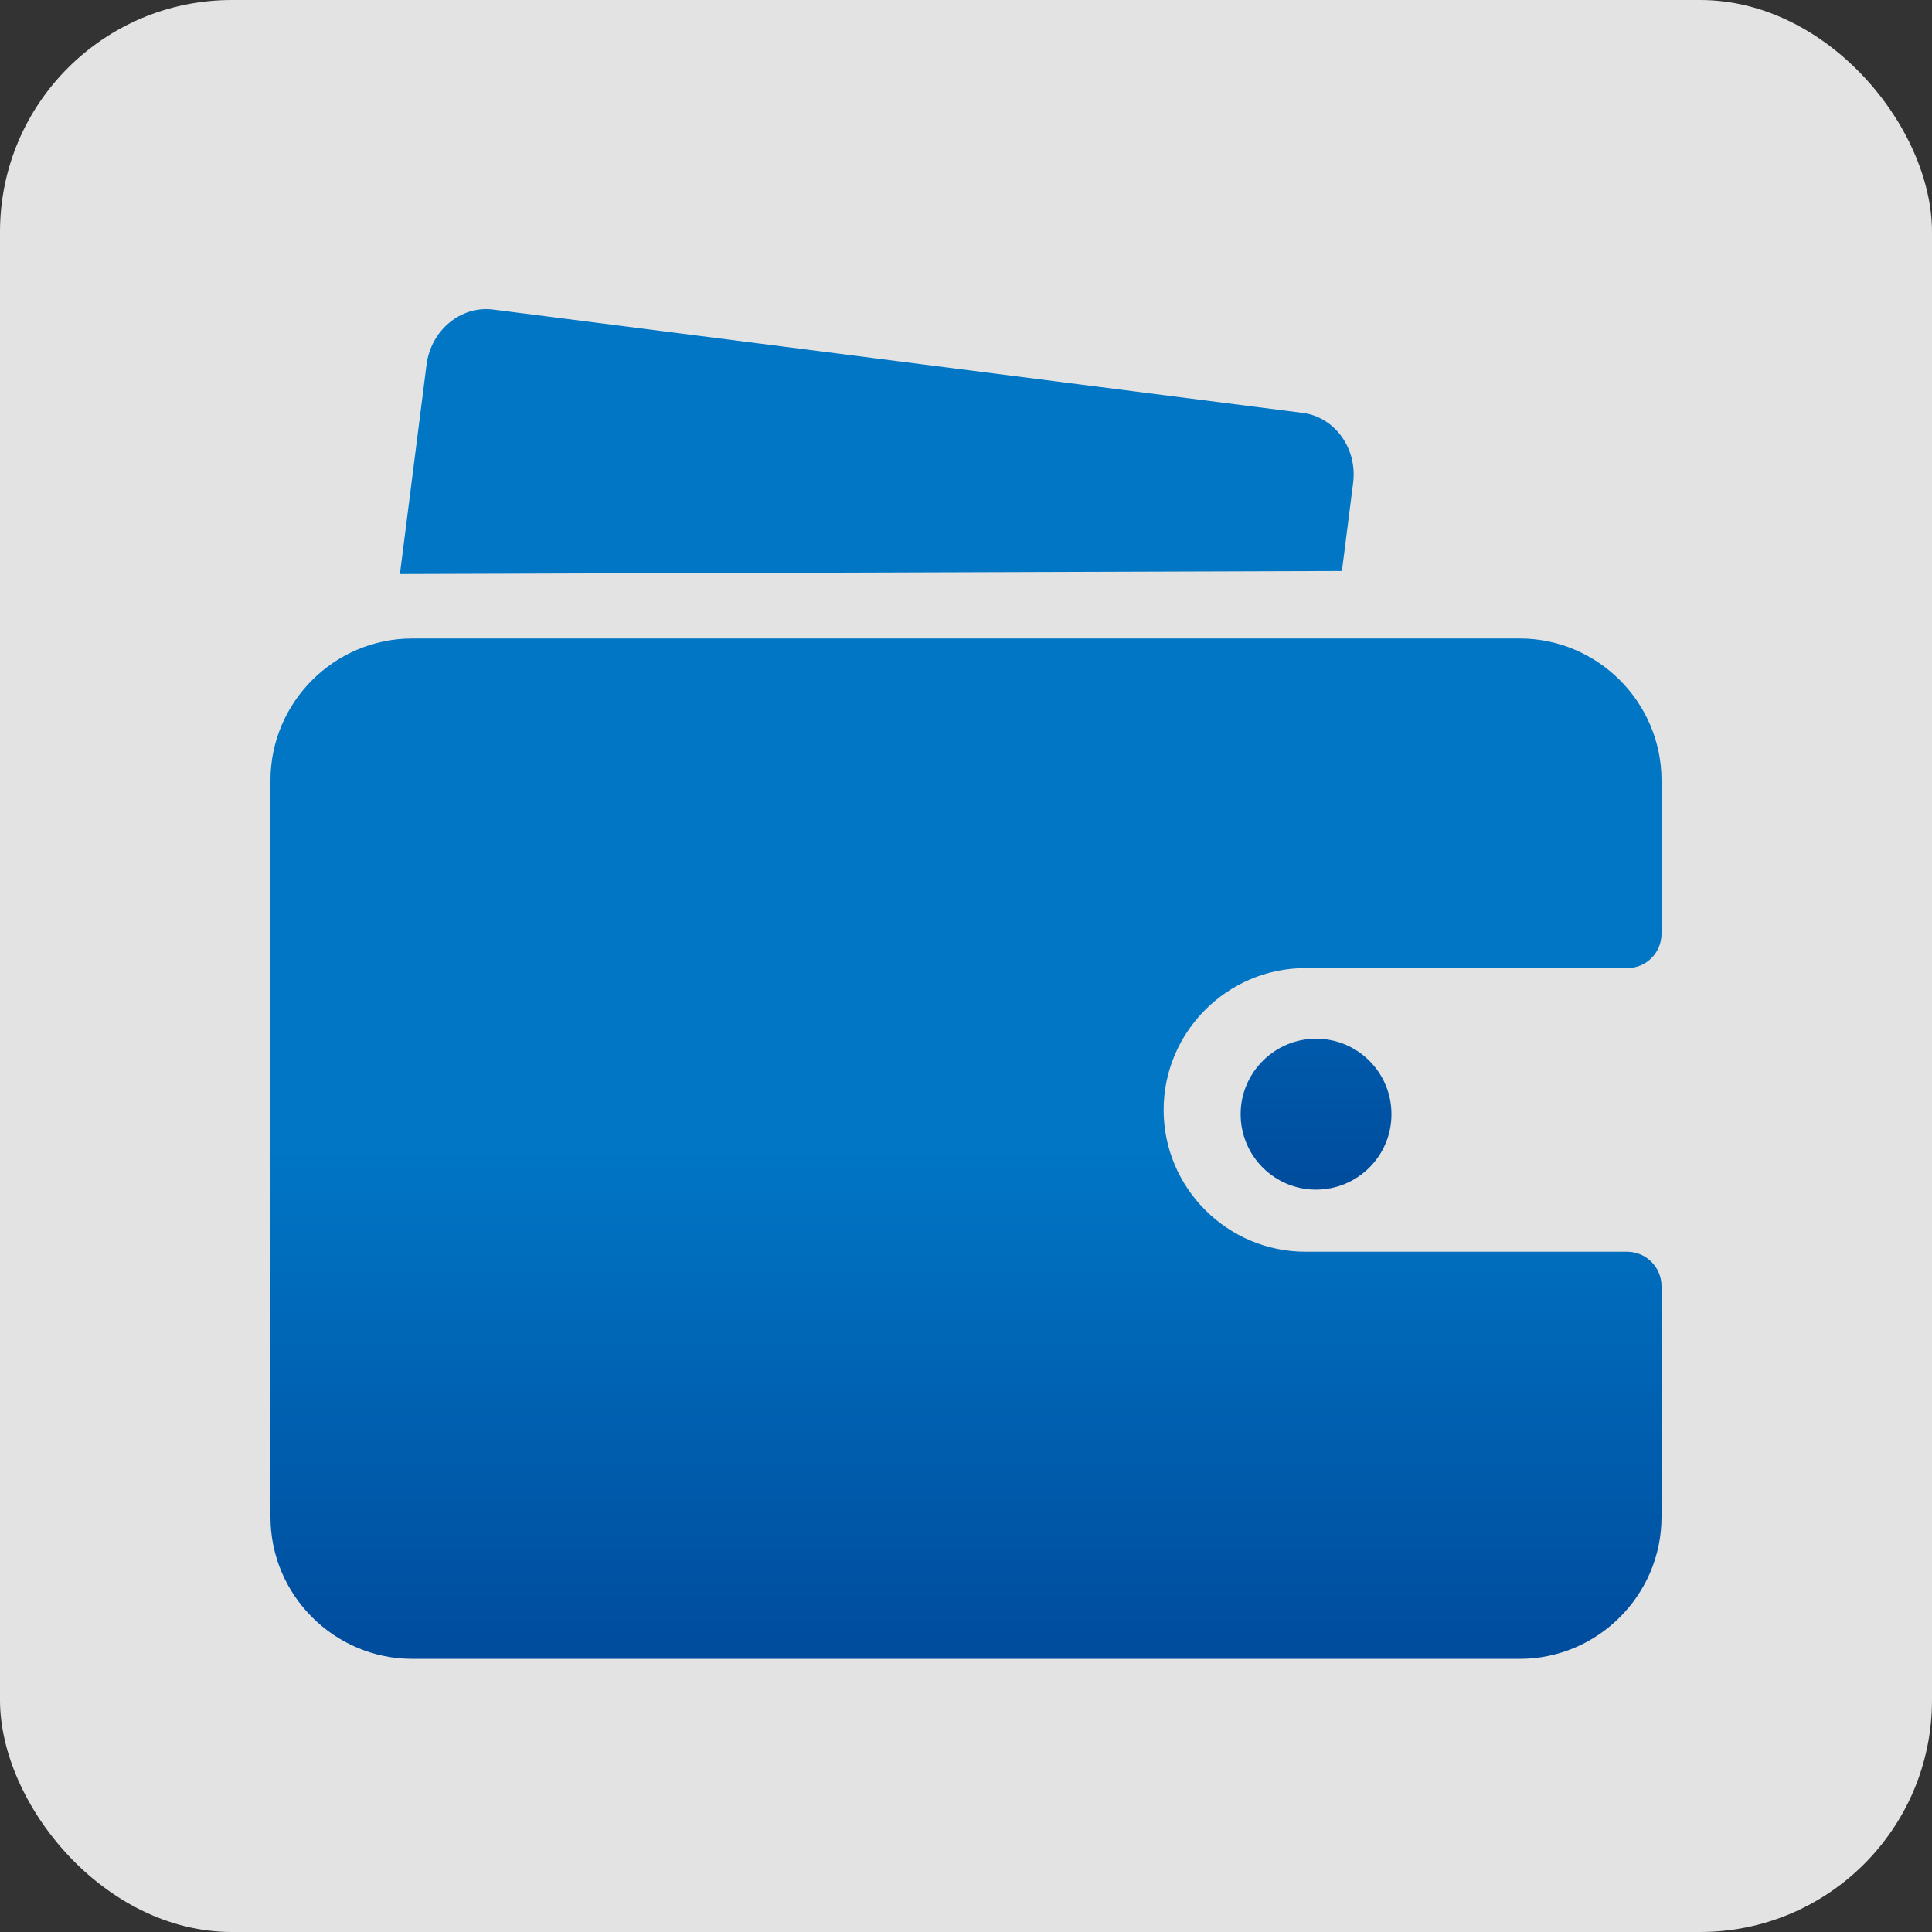
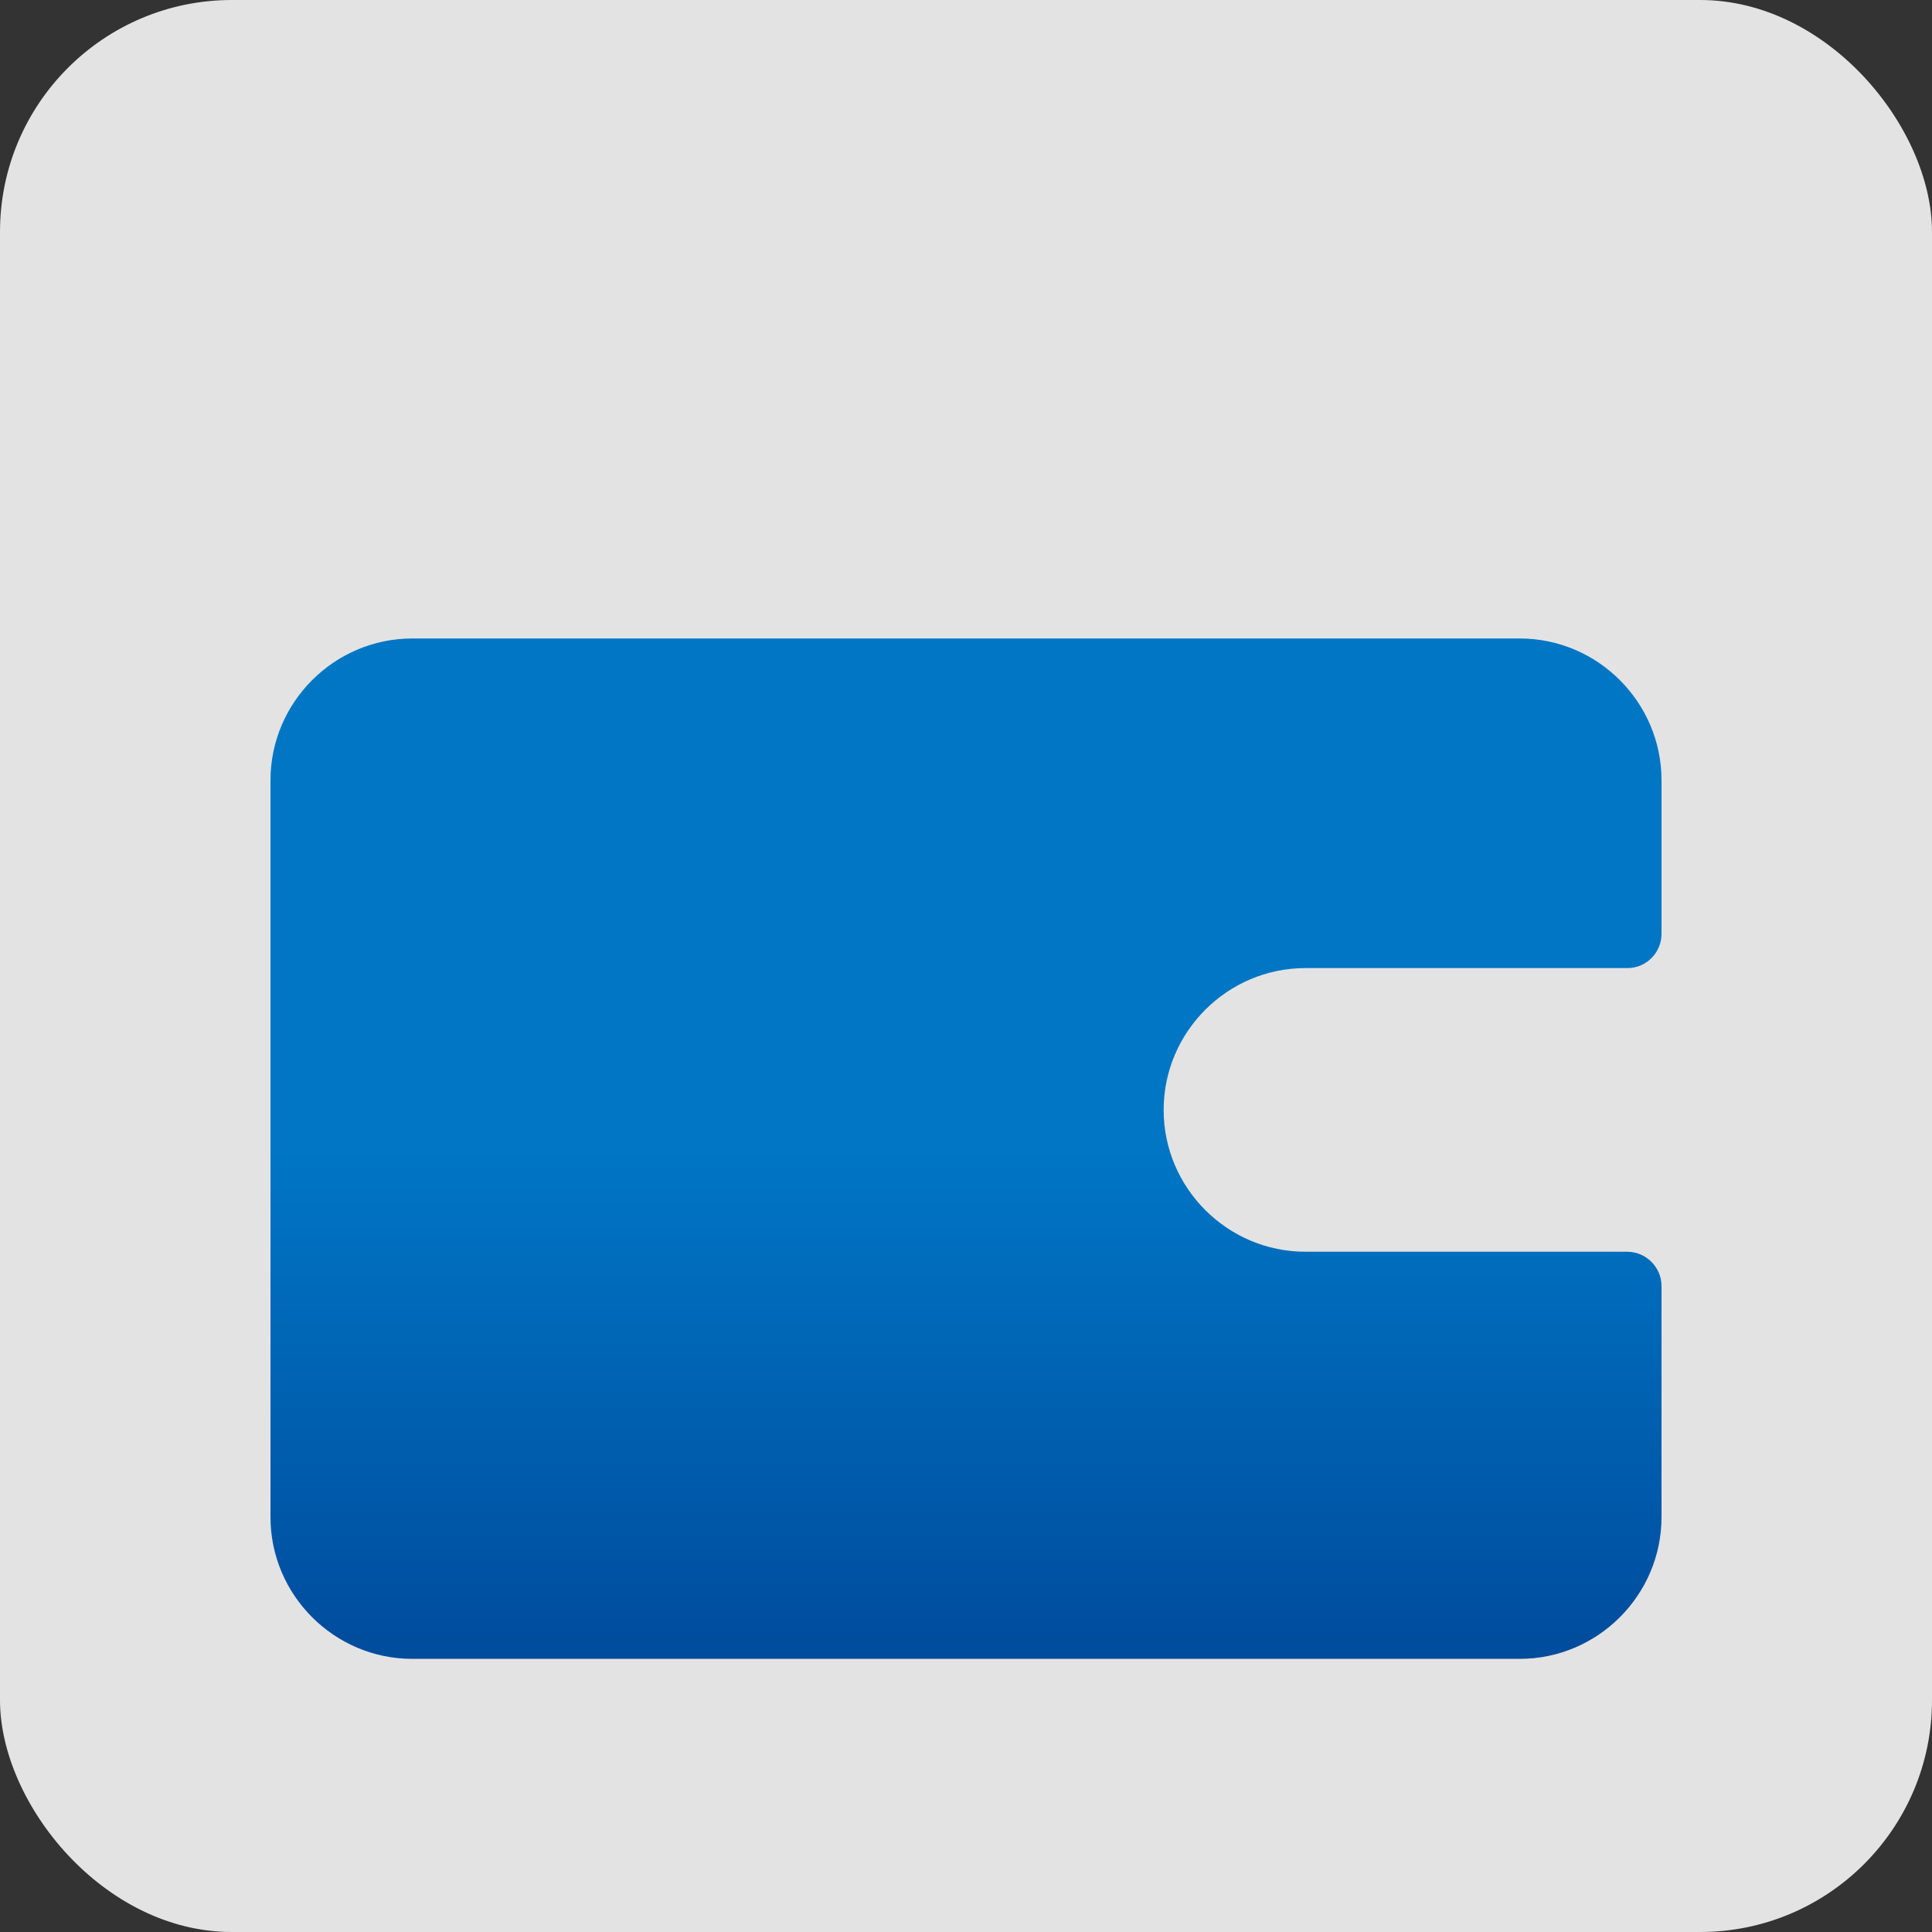
<svg xmlns="http://www.w3.org/2000/svg" width="50px" height="50px" viewBox="0 0 50 50" version="1.1">
  <rect x="0" y="0" width="50" height="50" fill="#333333" stroke="none" />
  <title>icon6备份</title>
  <defs>
    <linearGradient x1="50%" y1="50%" x2="50%" y2="112.52%" id="linearGradient-1">
      <stop stop-color="#0076C5" offset="0%" />
      <stop stop-color="#004193" offset="100%" />
    </linearGradient>
    <linearGradient x1="50%" y1="50%" x2="50%" y2="112.52%" id="linearGradient-2">
      <stop stop-color="#0076C5" offset="0%" />
      <stop stop-color="#004193" offset="100%" />
    </linearGradient>
  </defs>
  <g id="页面-1" stroke="none" stroke-width="1" fill="none" fill-rule="evenodd">
    <g id="直达宝-pc" transform="translate(-1005, -2433)">
      <g id="icon6备份" transform="translate(1005, 2433)">
        <g id="编组-2备份-6" fill="#FFFFFF" fill-opacity="0.86">
          <rect id="矩形备份-9" x="0" y="0" width="50" height="50" rx="6" />
        </g>
-         <path d="M35.019,12.498 C35.133,11.607 34.544,10.79 33.71,10.685 L12.76,8.011 C11.926,7.906 11.153,8.547 11.039,9.438 L10.35,14.856 L34.729,14.777 L35.019,12.498 L35.019,12.498 Z M32.108,28.834 C32.108,28.834 32.108,28.839 32.108,28.834 C32.108,29.914 32.981,30.788 34.057,30.788 C35.137,30.788 36.011,29.914 36.011,28.839 L36.011,28.834 C36.011,27.754 35.137,26.881 34.061,26.881 C32.986,26.881 32.108,27.759 32.108,28.834 Z" id="形状" fill="url(#linearGradient-1)" fill-rule="nonzero" />
        <path d="M43,24.167 L43,20.194 C43,18.175 41.349,16.524 39.33,16.524 L10.67,16.524 C8.651,16.524 7,18.175 7,20.194 L7,39.261 C7,41.281 8.651,42.931 10.67,42.931 L39.33,42.931 C41.349,42.931 43,41.281 43,39.261 L43,33.286 C43,32.794 42.6,32.395 42.109,32.395 L33.785,32.395 C31.765,32.395 30.115,30.744 30.115,28.725 C30.115,26.705 31.765,25.054 33.785,25.054 L42.109,25.054 C42.6,25.059 43,24.659 43,24.167 Z" id="路径" fill="url(#linearGradient-2)" fill-rule="nonzero" />
      </g>
    </g>
  </g>
</svg>